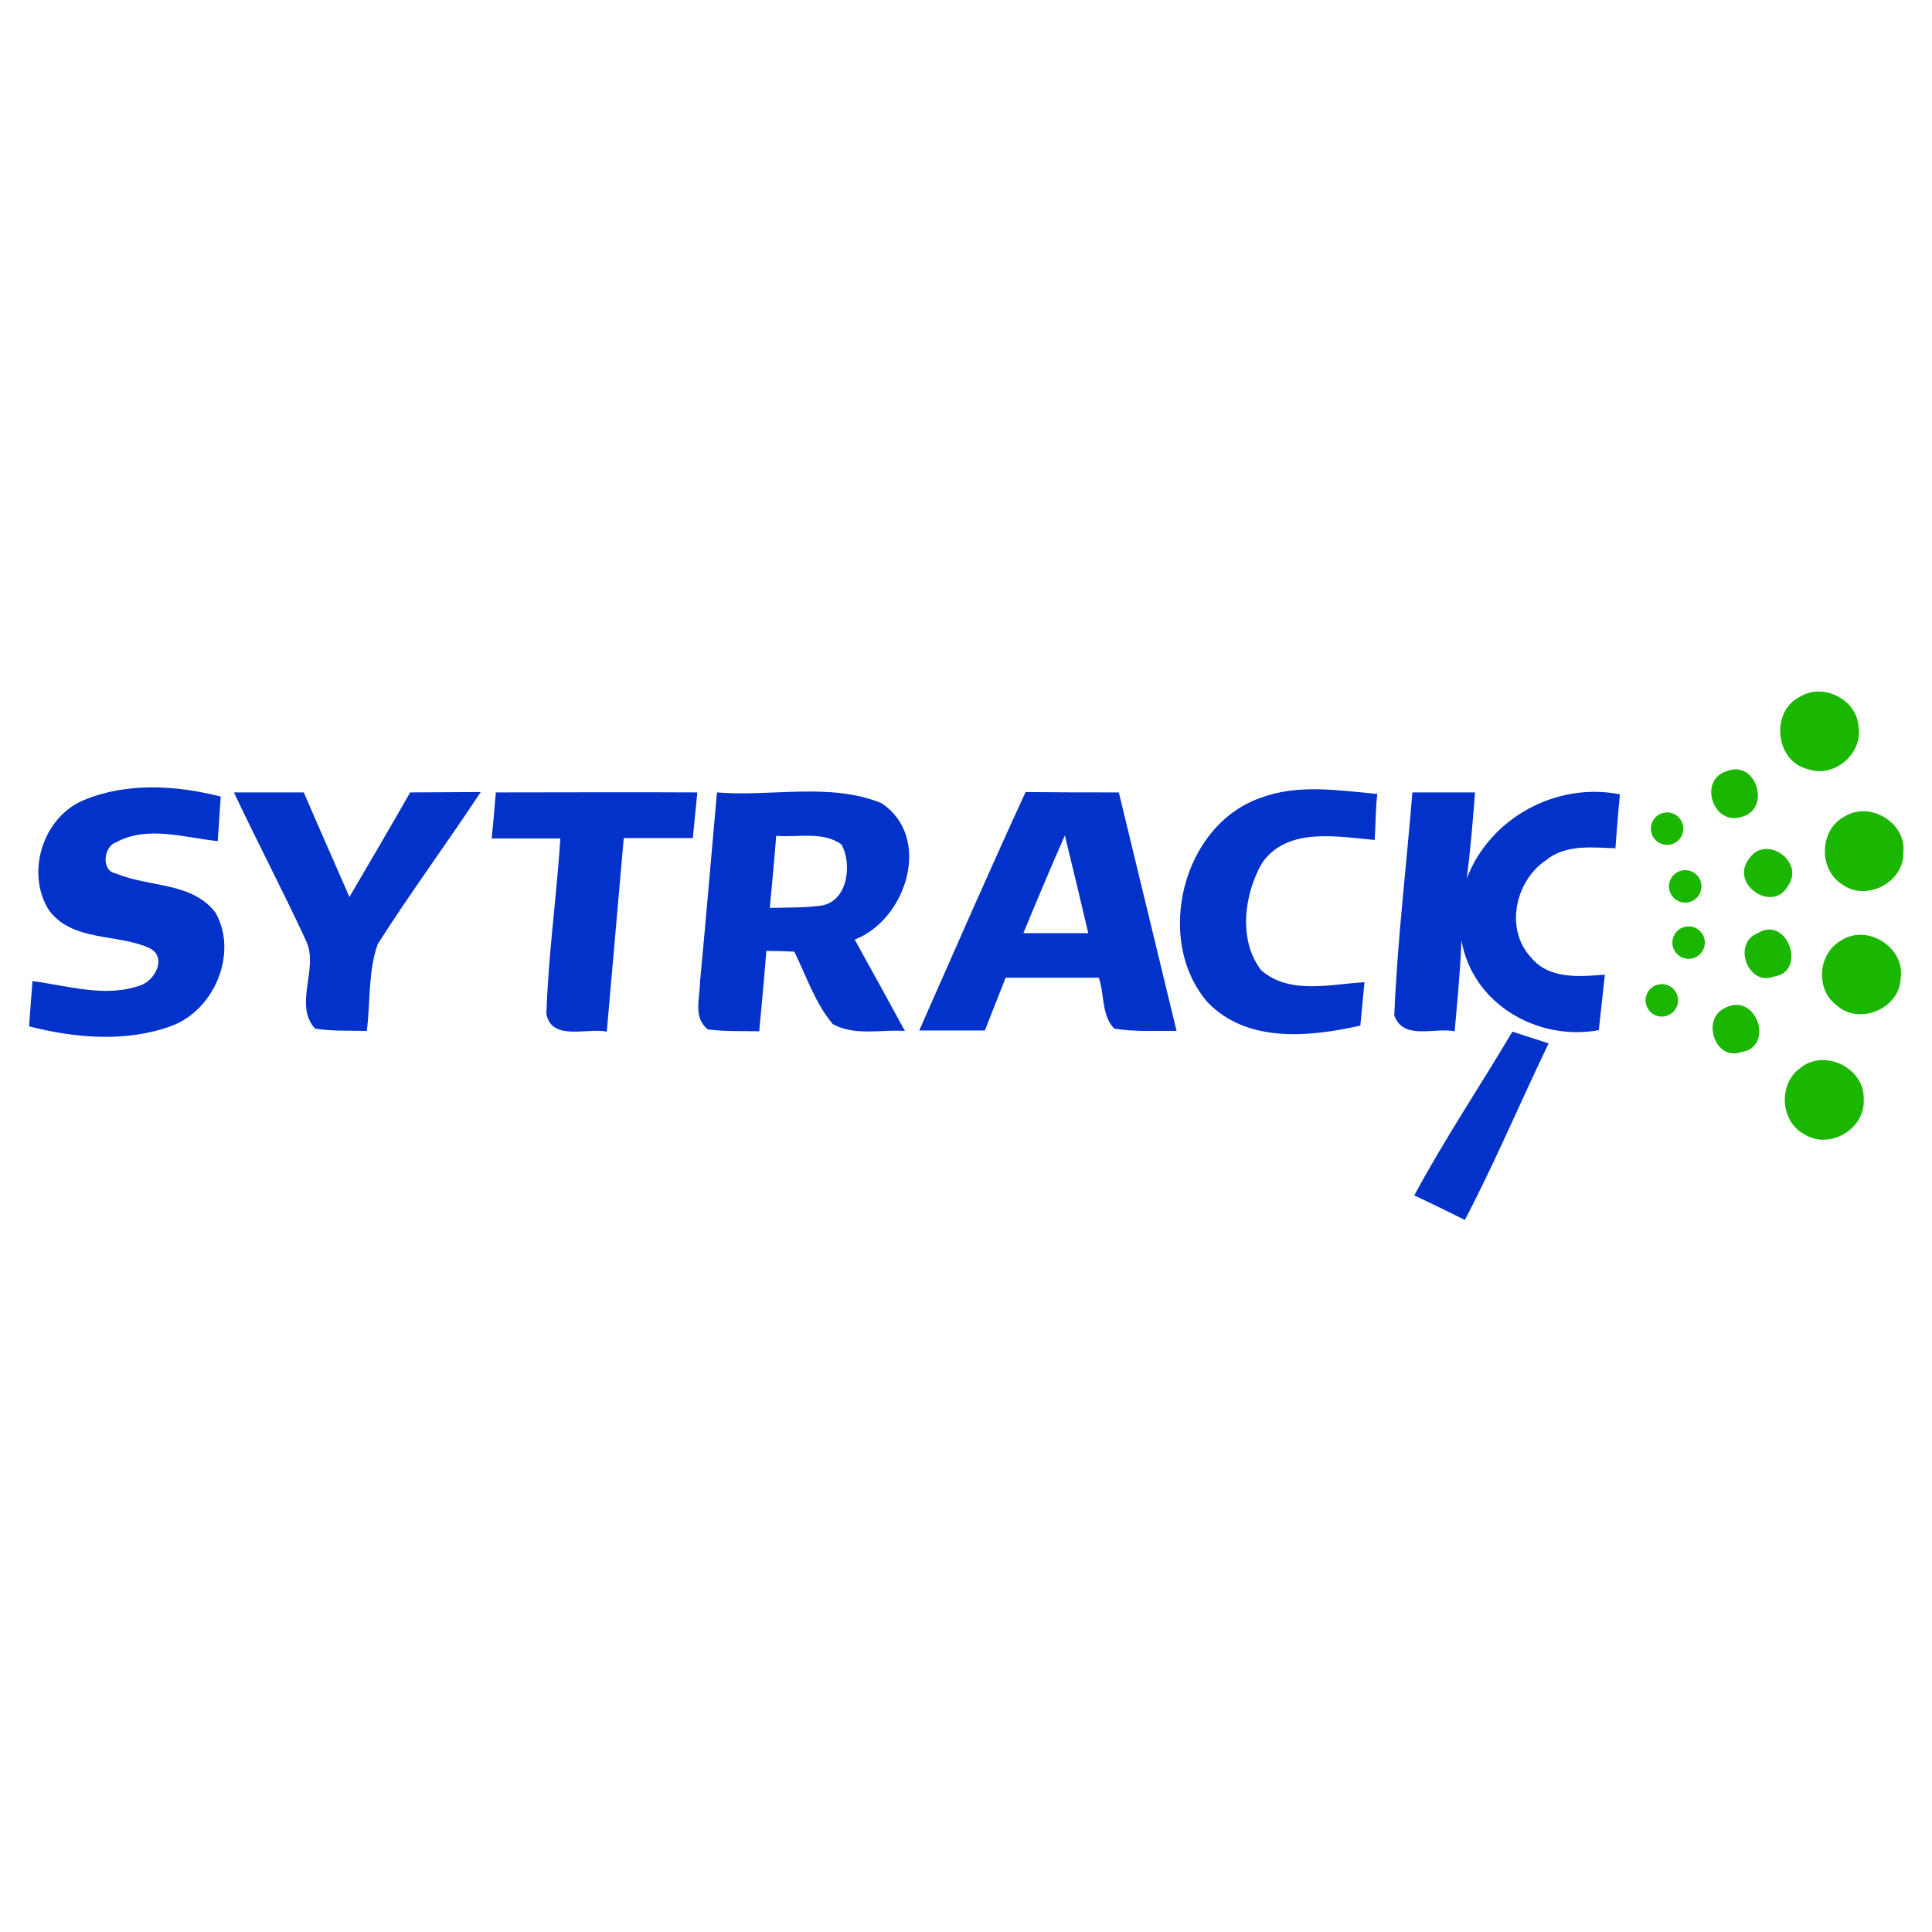
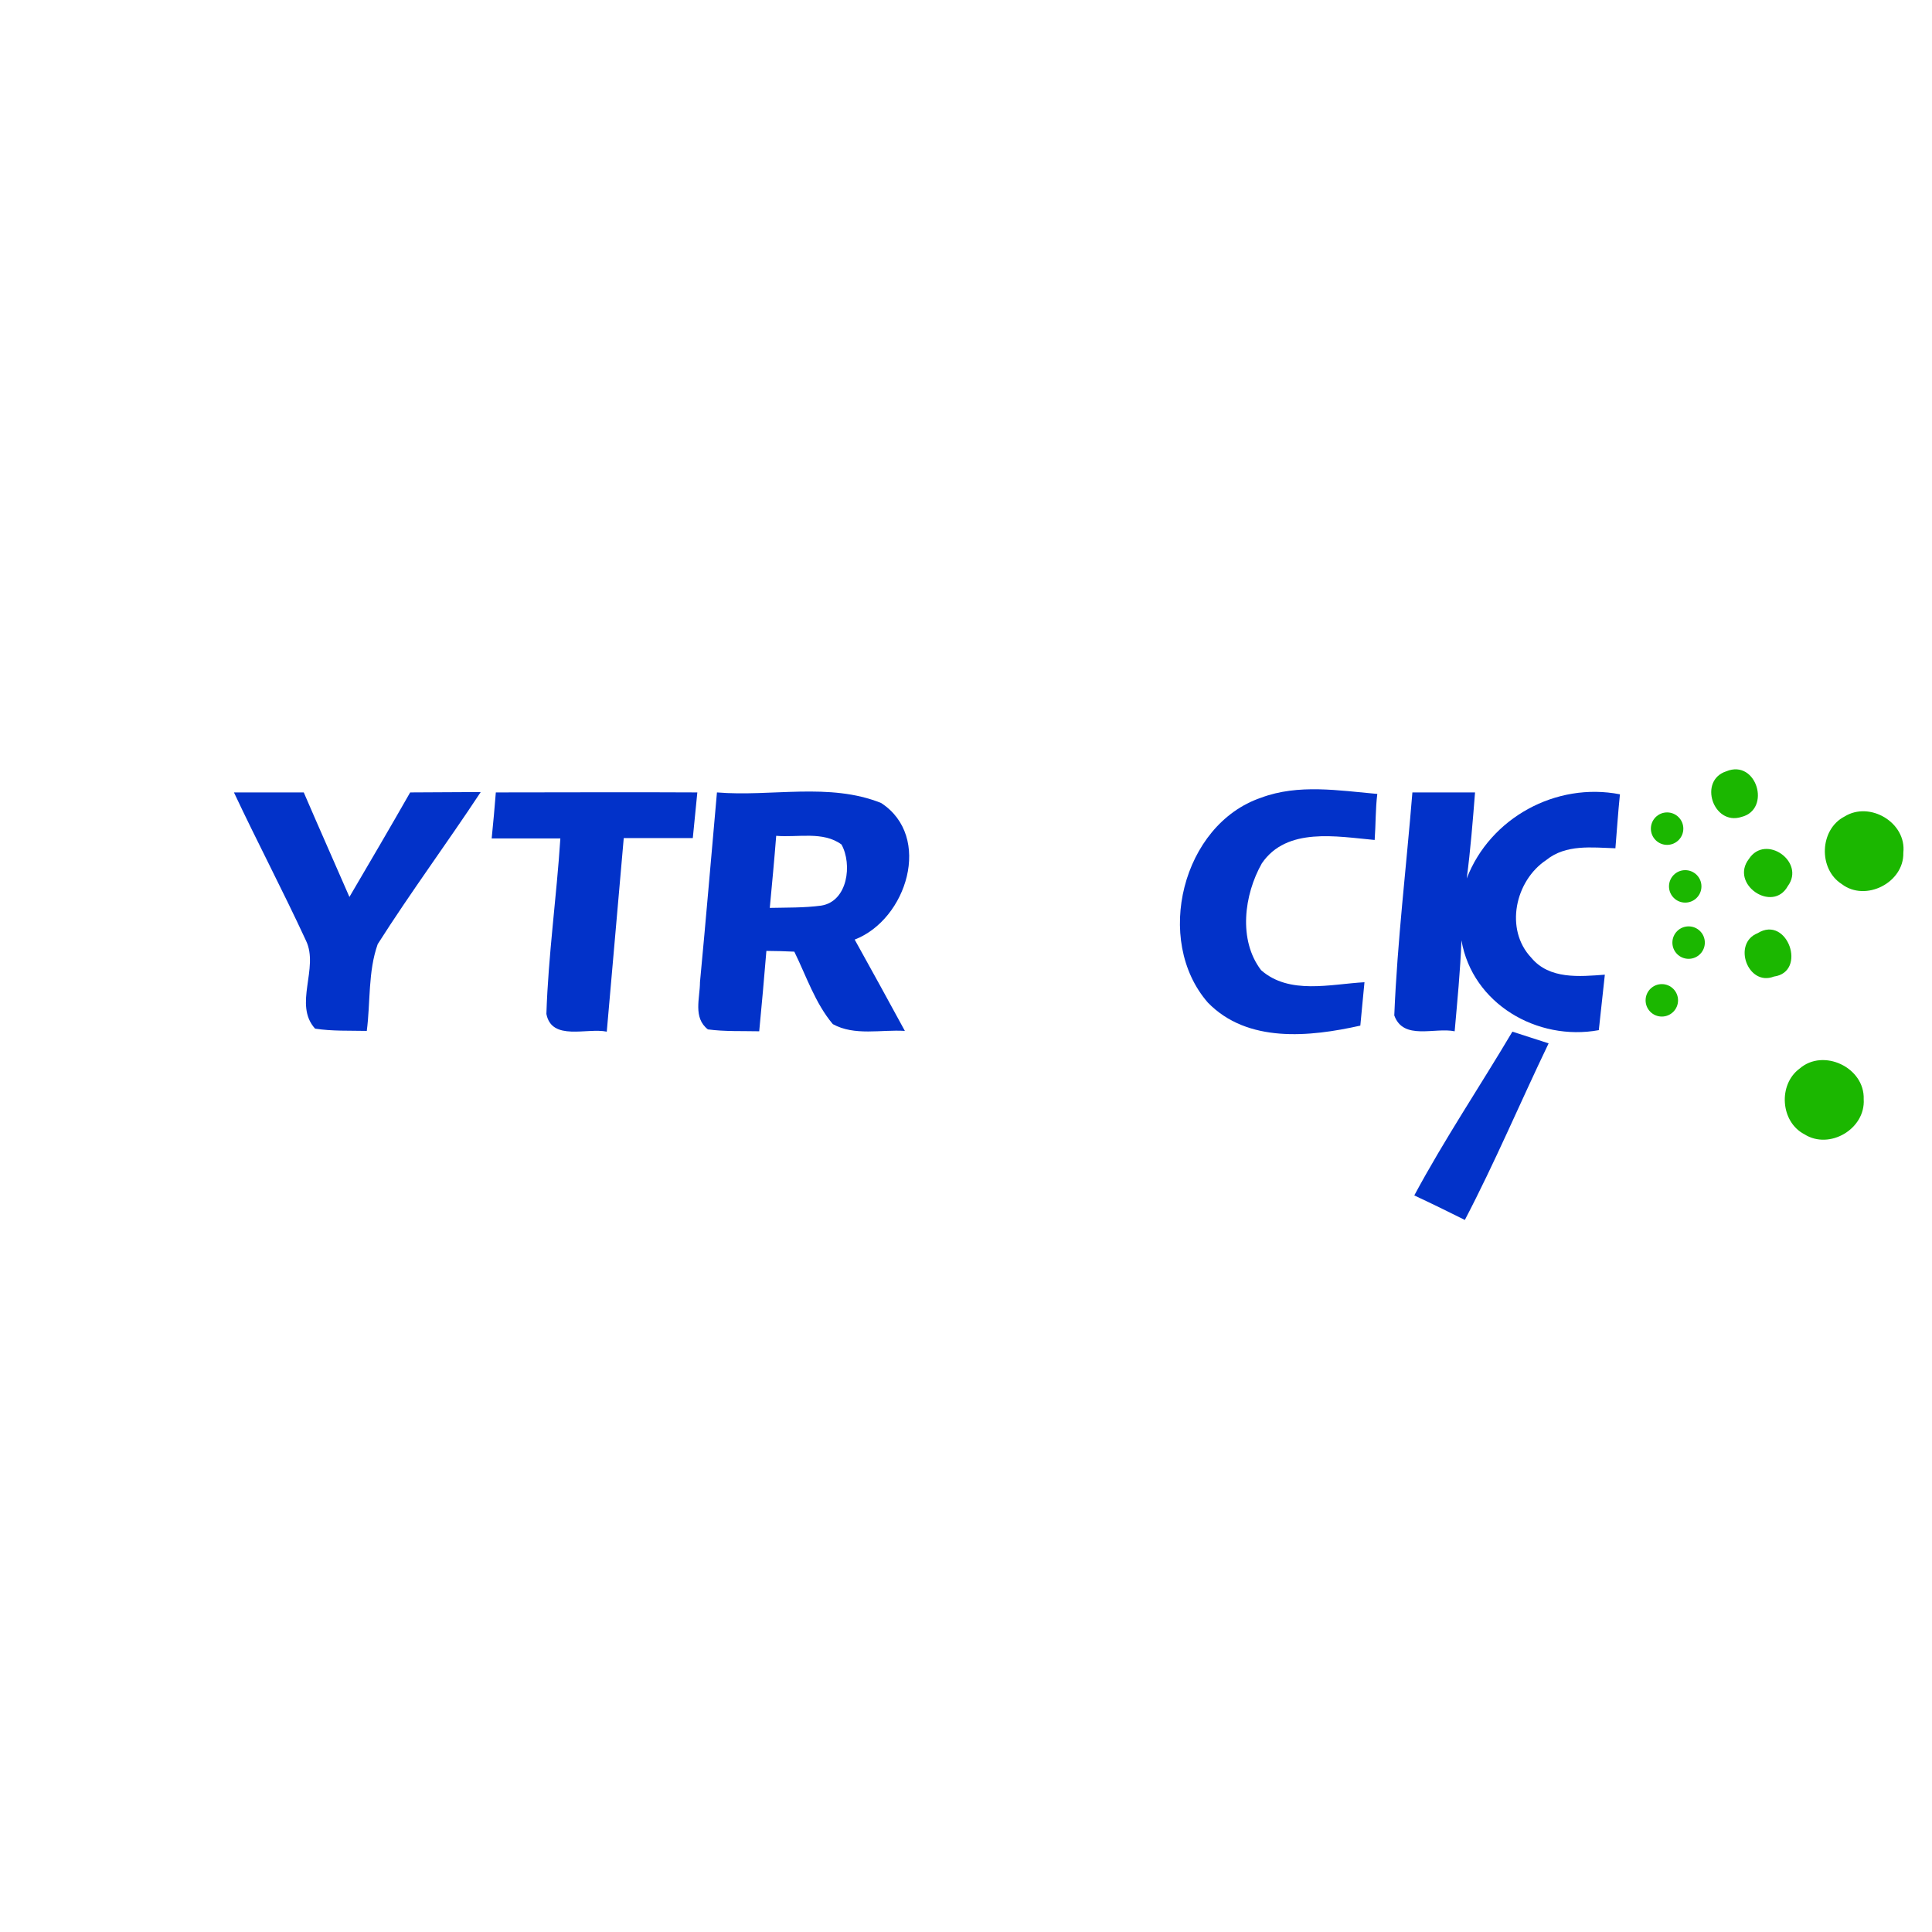
<svg xmlns="http://www.w3.org/2000/svg" version="1.1" id="Layer_1" x="0px" y="0px" viewBox="0 0 512 512" style="enable-background:new 0 0 512 512;" xml:space="preserve">
  <style type="text/css">
	.st0{fill:#FFFFFF;}
	.st1{fill:#1BB700;}
	.st2{fill:#0232C9;}
</style>
  <g id="Layer_2">
    <rect class="st0" width="512" height="512" />
  </g>
  <g id="_x23_1bb700ff">
-     <path class="st1" d="M477.1,184.6c6-3.7,14.8,0.7,15.4,7.7c1.4,7.3-6.4,14.1-13.5,11.5C470.4,201.7,469.1,188.4,477.1,184.6z" />
    <path class="st1" d="M457.5,204.4c8-3.3,12,10.1,4,12.1C454,218.9,450,206.8,457.5,204.4z" />
    <path class="st1" d="M488.8,216.4c6.7-4.2,16.5,1.6,15.6,9.6c0.2,7.9-10,13.1-16.3,8.3C481.8,230.3,482.2,219.8,488.8,216.4z" />
    <path class="st1" d="M463.5,227.6c4.4-6.7,15,0.8,10.3,7.2C469.8,242.1,458.3,234.3,463.5,227.6z" />
    <circle class="st1" cx="441.8" cy="219.6" r="4.3" />
    <circle class="st1" cx="446.6" cy="234.9" r="4.3" />
    <circle class="st1" cx="447.5" cy="249.8" r="4.3" />
    <circle class="st1" cx="440.4" cy="265.1" r="4.3" />
    <path class="st1" d="M465.8,247.3c7.9-4.9,13.2,10.3,4.3,11.5C463.2,261.5,459,250,465.8,247.3z" />
-     <path class="st1" d="M488,249.2c6.9-4.5,17,2,15.7,10.1c-0.3,8.1-11.1,12.5-17,7.1C481,262.2,481.8,252.5,488,249.2z" />
-     <path class="st1" d="M457.4,267c8.2-4,12.9,10.5,4.1,11.8C454.5,281.4,450.6,269.8,457.4,267z" />
    <path class="st1" d="M476.9,283.2c6.3-5.5,17.3-0.3,17,8.1c0.5,7.9-9.1,13.5-15.7,9.3C471.8,297.3,471.2,287.4,476.9,283.2z" />
  </g>
  <g id="_x23_0232c9ff">
-     <path class="st2" d="M22.3,212c11.4-4.7,24.4-3.9,36.2-0.9c-0.2,3-0.6,8.8-0.8,11.8c-8.8-0.9-18.6-4.2-26.9,0.3   c-3.4,1.1-4.1,7.7,0,8.3c8.7,3.7,20.3,2.2,26.4,10.5c5.9,10.7-0.4,25.7-11.8,29.9c-12,4.4-25.5,3.2-37.7,0.1c0.3-4,0.6-8,0.9-12   c9.4,1.2,19.4,4.5,28.7,1.1c3.8-1.3,7-7.4,2.4-9.8c-8.6-4-20.6-1.6-26.8-10.2C6.7,231.1,11.5,216.4,22.3,212z" />
    <path class="st2" d="M62,210c6.2,0,12.3,0,18.5,0c4,9.3,8.1,18.5,12.1,27.7c5.4-9.2,10.8-18.4,16.1-27.7c6.2,0,12.5-0.1,18.7-0.1   c-8.9,13.5-18.6,26.6-27.3,40.3c-2.6,7.3-1.9,15.4-2.9,23c-4.6-0.1-9.2,0.1-13.7-0.6c-5.8-6.4,1.1-16-2.4-23.3   C75,236.1,68.2,223.2,62,210z" />
    <path class="st2" d="M131.4,210c17.8,0,35.6-0.1,53.4,0c-0.4,4-0.8,8-1.2,12.1c-6.1,0-12.2,0-18.3,0c-1.5,17.1-3,34.2-4.5,51.3   c-5.2-1.1-14.6,2.6-16-4.7c0.5-15.6,2.7-31,3.7-46.5c-6.1,0-12.1,0-18.2,0C130.7,218.1,131.1,214,131.4,210z" />
    <path class="st2" d="M190,210c14.4,1.2,29.8-2.7,43.5,2.8c13.7,8.9,6.8,30.9-7,36.2c4.5,8.1,8.9,16.1,13.3,24.2   c-6.3-0.4-13.3,1.4-19.1-1.8c-4.7-5.6-7-12.7-10.2-19.2c-1.8-0.1-5.5-0.2-7.4-0.2c-0.6,7.1-1.2,14.2-1.9,21.3   c-4.5-0.1-9.1,0.1-13.6-0.5c-4-3.1-2.1-8.3-2.1-12.5C187.1,243.5,188.5,226.7,190,210 M205.7,221.5c-0.5,6.4-1.1,12.7-1.7,19.1   c4.5-0.1,9.1,0,13.6-0.6c7.1-1.1,8.3-11,5.4-16.2C218.1,220.2,211.4,222,205.7,221.5z" />
-     <path class="st2" d="M271.8,209.9c8.3,0.1,16.5,0.1,24.7,0.1c5.1,21.1,10.2,42.1,15.3,63.2c-5.5-0.1-11.1,0.3-16.5-0.6   c-3.4-3.4-2.6-9.2-4.1-13.5c-8.3,0-16.5,0-24.7,0c-1.8,4.7-3.7,9.3-5.5,14c-5.8,0-11.6,0-17.4,0   C252.9,252.1,262.1,230.9,271.8,209.9 M271.2,247.3c5.7,0,11.5,0,17.2,0c-2-8.6-4.1-17.3-6.2-25.9   C278.4,230,274.8,238.6,271.2,247.3z" />
    <path class="st2" d="M334.2,211.4c9.9-3.7,20.6-1.9,30.8-1c-0.5,4-0.4,8.1-0.7,12.2c-10-0.9-23.3-3.5-29.9,6.2   c-4.7,8.3-6.3,20.3-0.2,28.3c7.5,6.6,18.4,3.7,27.4,3.2c-0.4,3.8-0.7,7.6-1.1,11.5c-13.4,3-29.9,4.7-40.4-6.1   C305.7,249.2,313.3,218.5,334.2,211.4z" />
    <path class="st2" d="M374.3,210c5.5,0,11.1,0,16.6,0c-0.6,7.6-1.2,15.2-2.2,22.8c6.2-16.1,23.7-25.6,40.6-22.3   c-0.5,4.8-0.8,9.6-1.2,14.3c-6.2-0.2-13.1-1.1-18.3,3.1c-8.3,5.5-11.1,18.4-4,25.9c4.8,5.8,12.8,5,19.5,4.5   c-0.5,4.9-1.1,9.8-1.6,14.7c-16.3,3-33.5-7-36.4-23.8c-0.3,8.1-1.1,16.1-1.8,24.1c-5.3-1.1-13.6,2.5-16-4.2   C370.3,249.4,372.7,229.7,374.3,210z" />
    <path class="st2" d="M374.8,316.8c8-14.9,17.4-28.9,26-43.4c2.4,0.8,7.2,2.3,9.6,3.1c-7.5,15.6-14.2,31.5-22.2,46.8   C383.8,321.1,379.3,318.9,374.8,316.8z" />
  </g>
</svg>